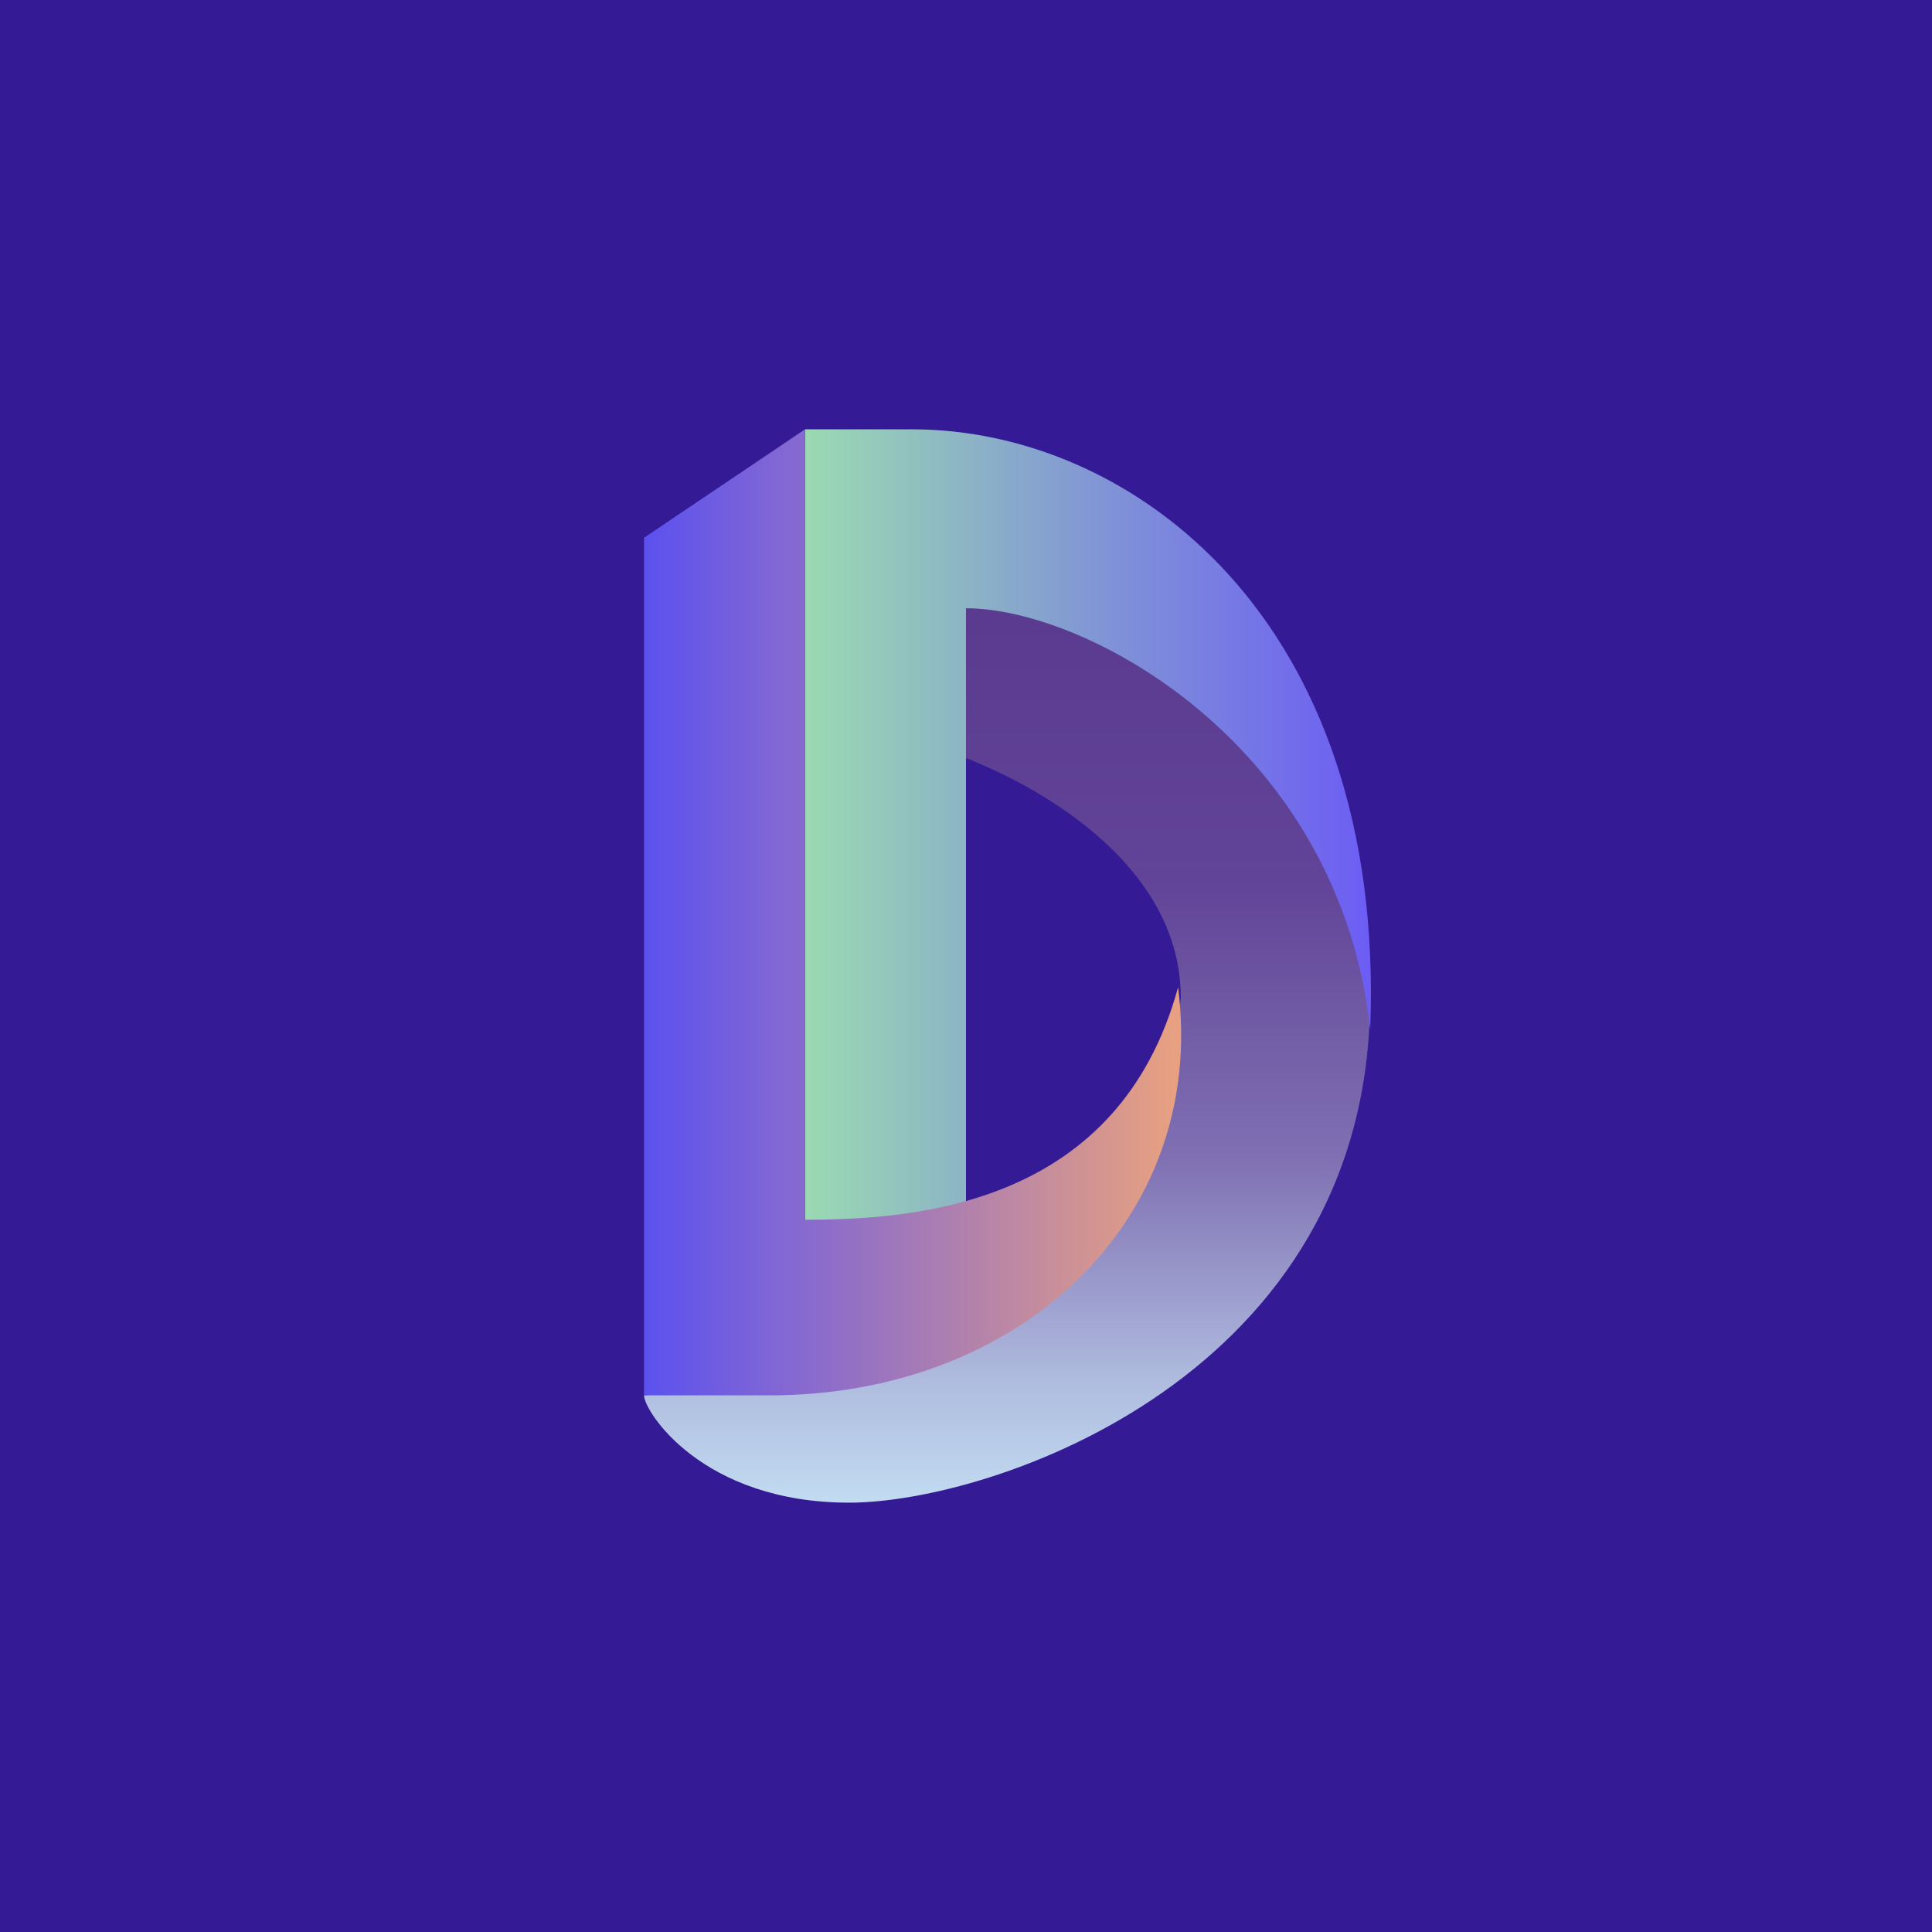
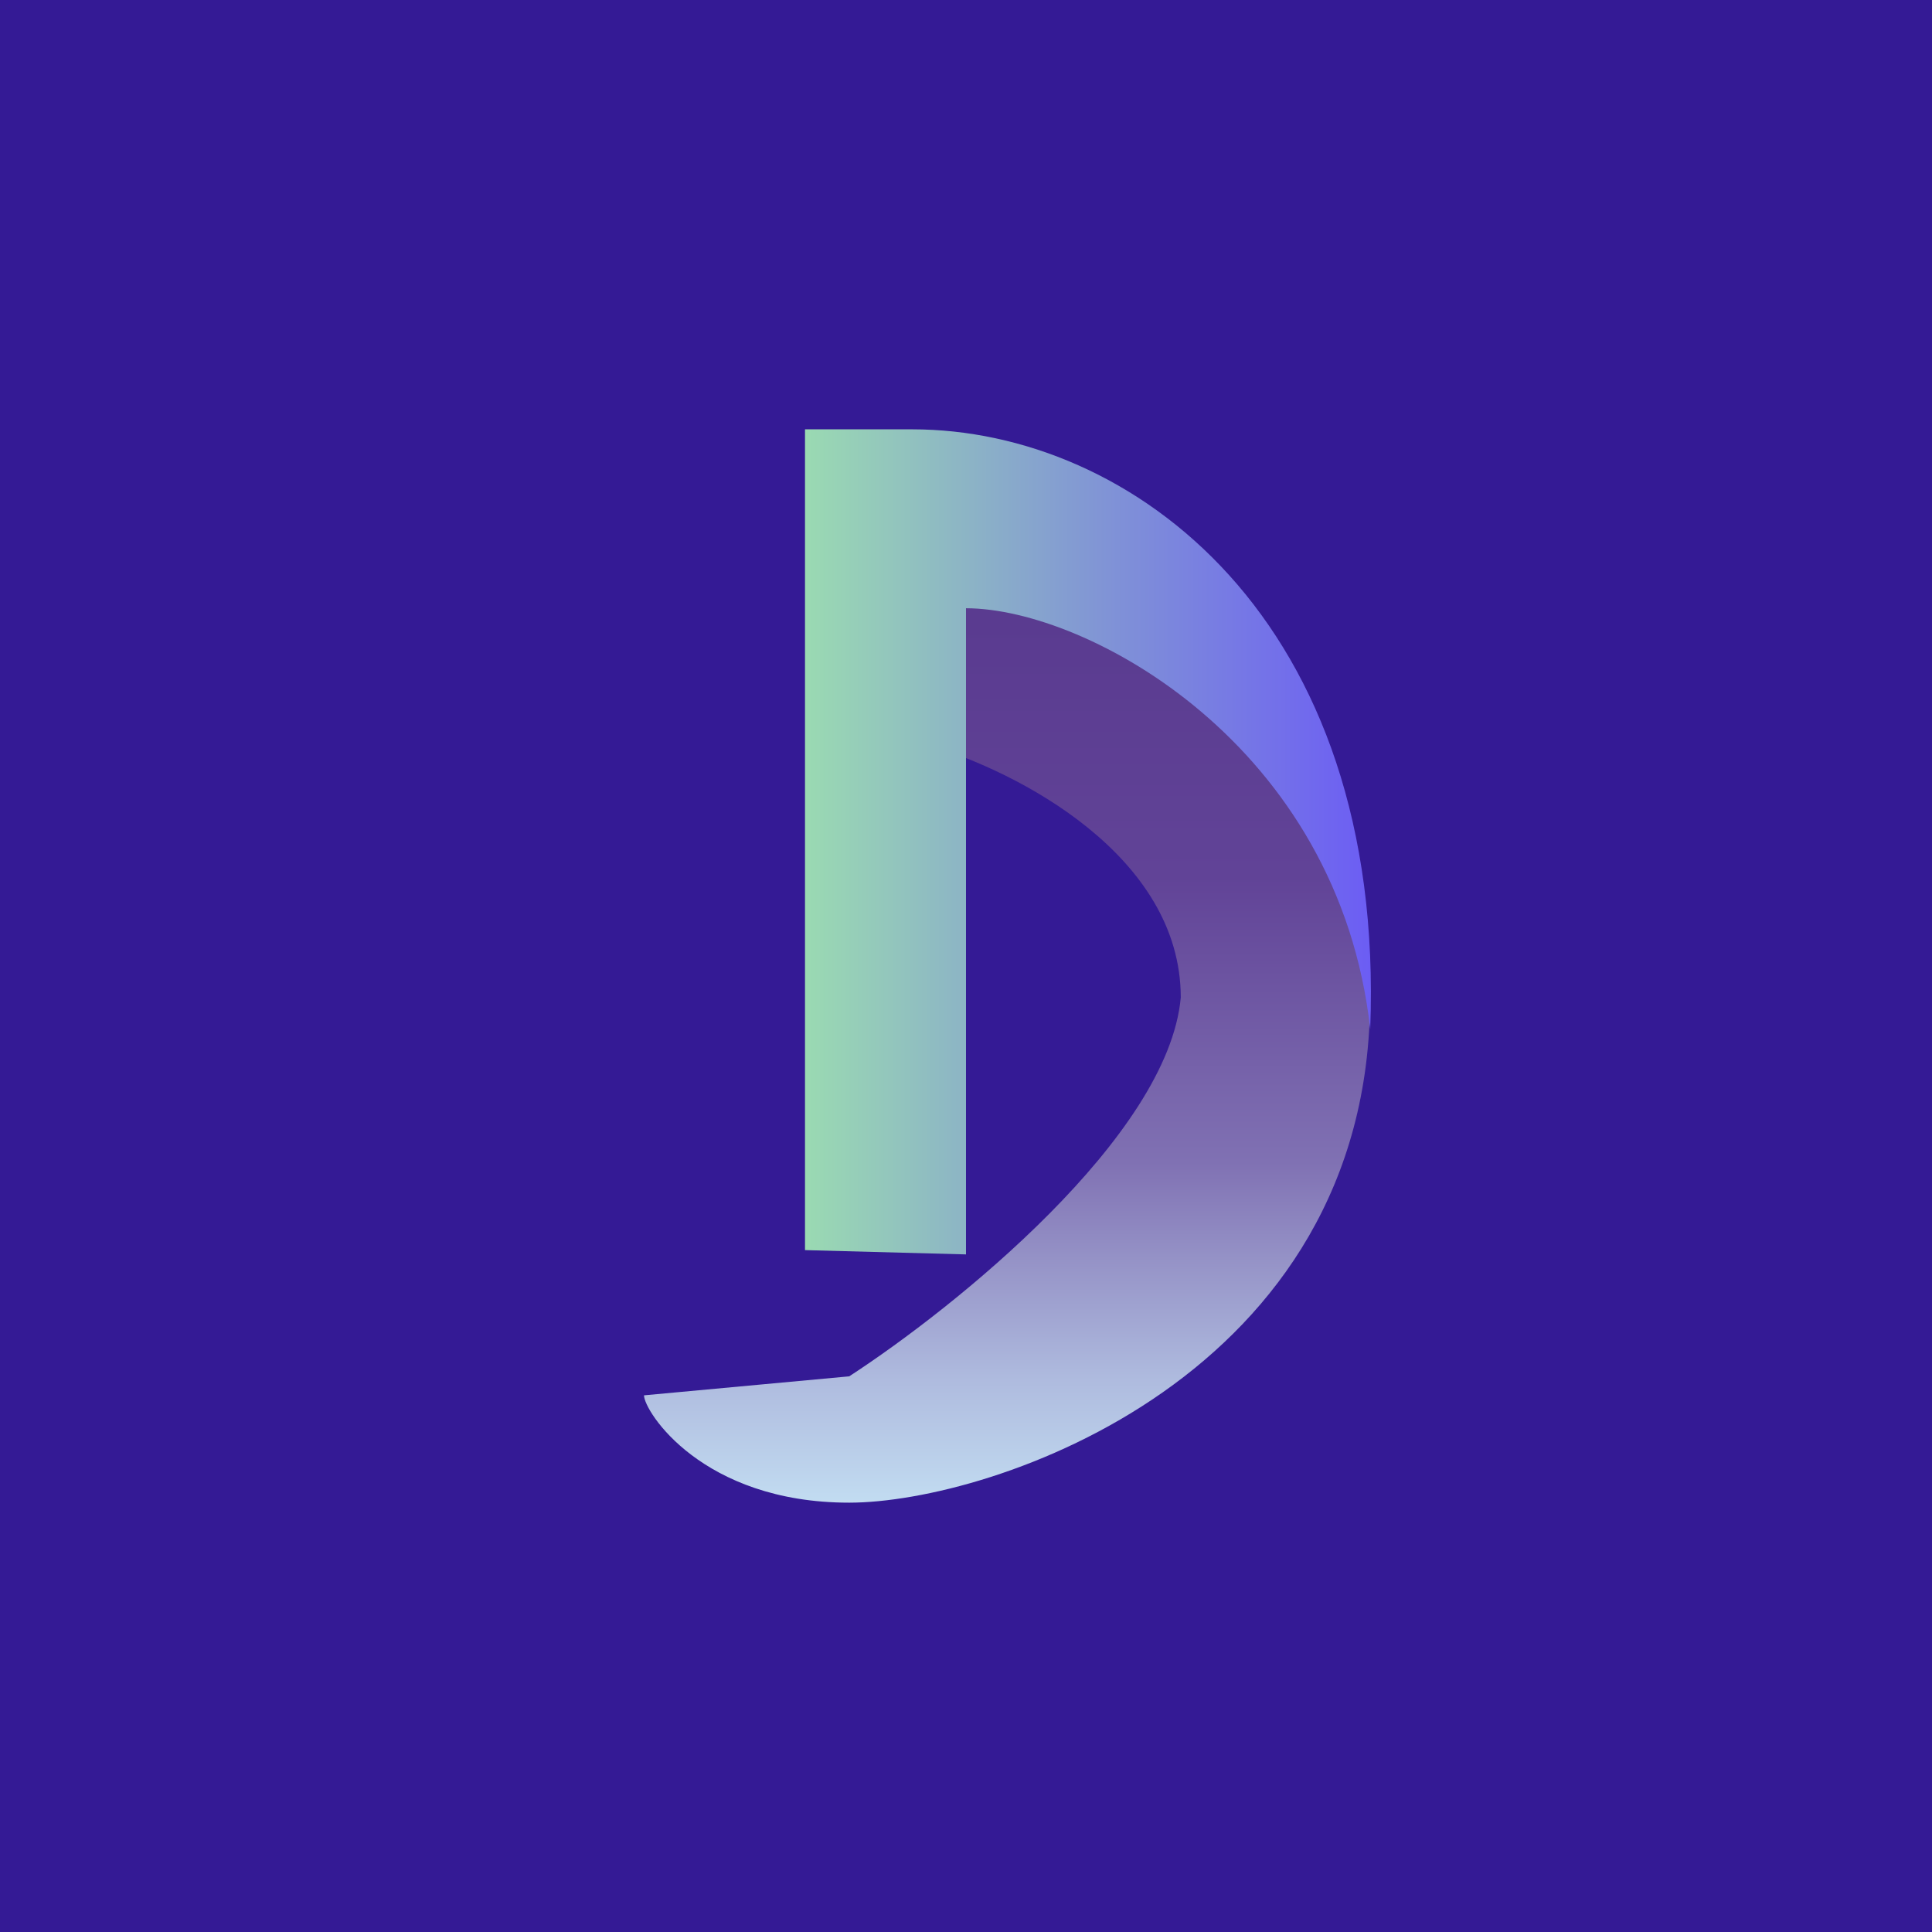
<svg xmlns="http://www.w3.org/2000/svg" width="18" height="18">
  <path fill="#341A95" d="M0 0h18v18H0z" />
  <path d="M8.648 6.941V5.667h1.642l2.034 1.862.441 1.765c0 3.53-3.529 4.706-4.853 4.706C6.54 14 6 13.147 6 13l1.912-.177c.98-.637 2.971-2.235 3.089-3.529 0-1.323-1.52-2.108-2.353-2.353z" fill="url(#paint0_linear)" />
  <path d="M9 11.687l-1.5-.04V4h1c2.04 0 4.413 1.765 4.266 5.588C12.472 6.941 10.128 5.667 9 5.667v6.02z" fill="url(#paint1_linear)" />
-   <path d="M7.5 4L6 5.01V13h1.175c2.325 0 4.077-1.636 3.801-3.802-.553 2.021-2.416 2.166-3.476 2.166V4z" fill="url(#paint2_linear)" />
  <defs>
    <linearGradient id="paint0_linear" x1="9.236" y1="5.765" x2="9.236" y2="14" gradientUnits="userSpaceOnUse">
      <stop stop-color="#5A3B90" />
      <stop offset=".292" stop-color="#614397" />
      <stop offset=".615" stop-color="#8071B3" />
      <stop offset=".857" stop-color="#AEBADE" />
      <stop offset="1" stop-color="#C2DCF1" />
    </linearGradient>
    <linearGradient id="paint1_linear" x1="12.765" y1="7.526" x2="7.177" y2="7.526" gradientUnits="userSpaceOnUse">
      <stop stop-color="#6C5DF4" />
      <stop offset=".437" stop-color="#8093D6" />
      <stop offset="1" stop-color="#9DE2AE" />
    </linearGradient>
    <linearGradient id="paint2_linear" x1="6" y1="8.909" x2="12.911" y2="8.909" gradientUnits="userSpaceOnUse">
      <stop stop-color="#5B51EF" />
      <stop offset=".19" stop-color="#8367D3" />
      <stop offset=".45" stop-color="#B483AA" />
      <stop offset=".715" stop-color="#E7A081" />
    </linearGradient>
  </defs>
</svg>